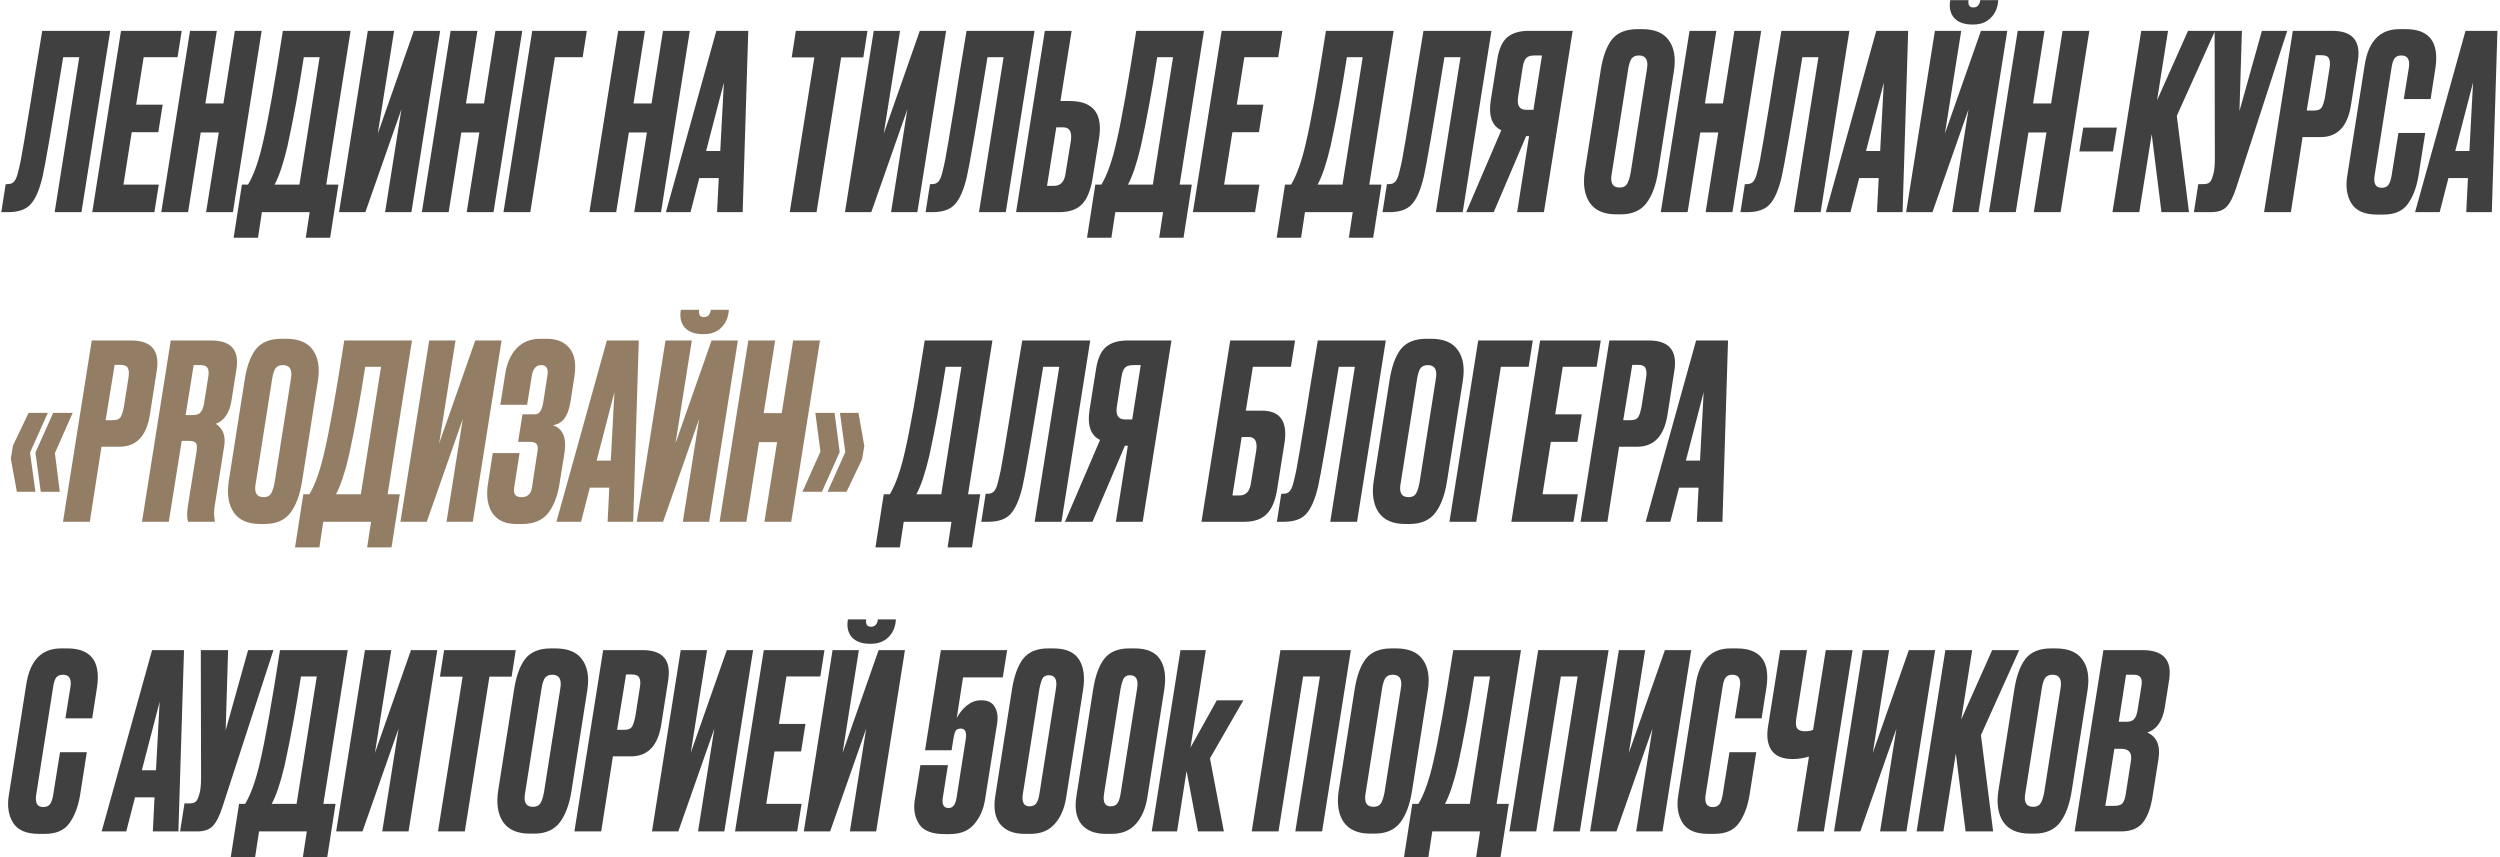
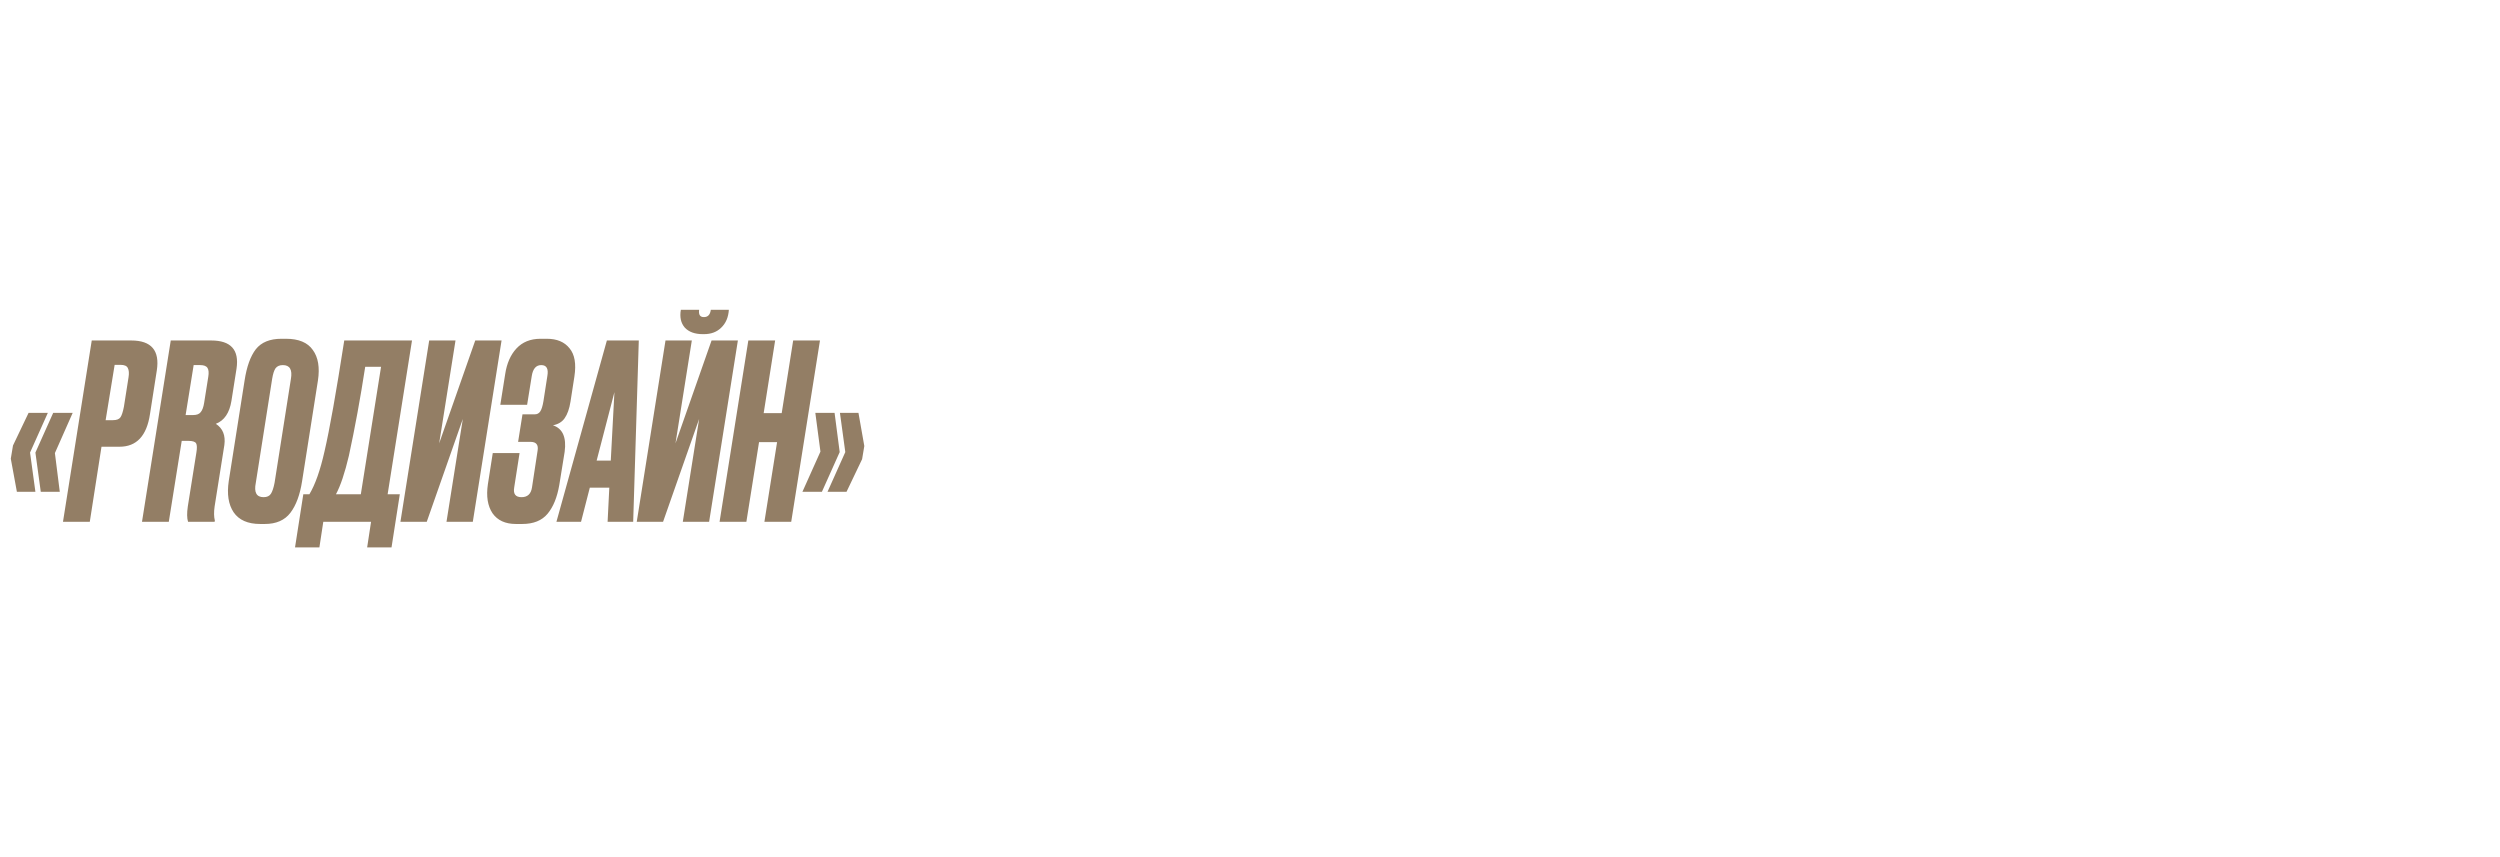
<svg xmlns="http://www.w3.org/2000/svg" width="872" height="299" viewBox="0 0 872 299" fill="none">
-   <path d="M19.065 74L27.65 19.94H22.04C18.187 43.627 15.778 57.567 14.815 61.76C13.738 66.293 12.35 69.467 10.65 71.28C9.007 73.093 6.4 74 2.83 74H0.45L1.98 64.225H2.66C3.68 64.225 4.445 63.913 4.955 63.29C5.522 62.61 5.975 61.505 6.315 59.975C6.655 58.672 6.967 57.312 7.25 55.895C7.533 54.422 7.93 52.183 8.44 49.18C8.95 46.177 9.403 43.428 9.8 40.935C10.253 38.385 10.962 33.993 11.925 27.76C12.945 21.527 13.88 15.86 14.73 10.76H38.445L28.415 74H19.065ZM42.209 10.76H63.374L61.929 19.94H50.114L47.479 36.515H56.744L55.214 46.12H45.949L43.059 64.395H55.384L53.854 74H32.179L42.209 10.76ZM70.019 46.205L65.599 74H56.249L66.279 10.76H75.629L71.634 36.09H77.924L81.919 10.76H91.269L81.239 74H71.889L76.309 46.205H70.019ZM84.379 64.395H86.504C88.544 60.995 90.3 56.008 91.774 49.435C93.531 41.898 95.826 29.007 98.659 10.76H122.289L113.789 64.395H118.039L115.149 82.925H106.649L108.009 74H91.349L89.989 82.925H81.489L84.379 64.395ZM95.769 64.395H104.439L111.494 19.94H105.969C104.269 30.99 102.371 41.332 100.274 50.965C98.857 56.972 97.356 61.448 95.769 64.395ZM134.319 74L140.014 38.13L127.434 74H118.254L128.284 10.76H137.464L131.769 46.63L144.349 10.76H153.529L143.499 74H134.319ZM160.913 46.205L156.493 74H147.143L157.173 10.76H166.523L162.528 36.09H168.818L172.813 10.76H182.163L172.133 74H162.783L167.203 46.205H160.913ZM184.962 74H175.612L185.642 10.76H204.682L203.237 19.94H193.547L184.962 74ZM219.35 46.205L214.93 74H205.58L215.61 10.76H224.96L220.965 36.09H227.255L231.25 10.76H240.6L230.57 74H221.22L225.64 46.205H219.35ZM250.115 74L250.71 62.1H243.91L240.85 74H232.265L249.86 10.76H260.995L259.04 74H250.115ZM246.29 52.665H251.22L252.495 28.78L246.29 52.665ZM277.587 10.76H302.577L301.132 20.025H293.397L284.812 74H275.462L284.047 20.025H276.142L277.587 10.76ZM310.794 74L316.489 38.13L303.909 74H294.729L304.759 10.76H313.939L308.244 46.63L320.824 10.76H330.004L319.974 74H310.794ZM341.467 74L350.052 19.94H344.442C340.589 43.627 338.181 57.567 337.217 61.76C336.141 66.293 334.752 69.467 333.052 71.28C331.409 73.093 328.802 74 325.232 74H322.852L324.382 64.225H325.062C326.082 64.225 326.847 63.913 327.357 63.29C327.924 62.61 328.377 61.505 328.717 59.975C329.057 58.672 329.369 57.312 329.652 55.895C329.936 54.422 330.332 52.183 330.842 49.18C331.352 46.177 331.806 43.428 332.202 40.935C332.656 38.385 333.364 33.993 334.327 27.76C335.347 21.527 336.282 15.86 337.132 10.76H360.847L350.817 74H341.467ZM369.881 35.24H373.111C381.385 35.24 384.785 39.66 383.311 48.5L381.016 62.695C380.336 66.605 379.118 69.467 377.361 71.28C375.605 73.093 372.941 74 369.371 74H354.411L364.441 10.76H373.791L369.881 35.24ZM365.206 64.82H367.671C369.938 64.82 371.27 63.375 371.666 60.485L373.536 49.01C373.933 45.95 373.055 44.42 370.901 44.42H368.436L365.206 64.82ZM382.045 64.395H384.17C386.21 60.995 387.967 56.008 389.44 49.435C391.197 41.898 393.492 29.007 396.325 10.76H419.955L411.455 64.395H415.705L412.815 82.925H404.315L405.675 74H389.015L387.655 82.925H379.155L382.045 64.395ZM393.435 64.395H402.105L409.16 19.94H403.635C401.935 30.99 400.037 41.332 397.94 50.965C396.523 56.972 395.022 61.448 393.435 64.395ZM426.12 10.76H447.285L445.84 19.94H434.025L431.39 36.515H440.655L439.125 46.12H429.86L426.97 64.395H439.295L437.765 74H416.09L426.12 10.76ZM448.202 64.395H450.327C452.367 60.995 454.124 56.008 455.597 49.435C457.354 41.898 459.649 29.007 462.482 10.76H486.112L477.612 64.395H481.862L478.972 82.925H470.472L471.832 74H455.172L453.812 82.925H445.312L448.202 64.395ZM459.592 64.395H468.262L475.317 19.94H469.792C468.092 30.99 466.194 41.332 464.097 50.965C462.68 56.972 461.179 61.448 459.592 64.395ZM500.842 74L509.427 19.94H503.817C499.964 43.627 497.556 57.567 496.592 61.76C495.516 66.293 494.127 69.467 492.427 71.28C490.784 73.093 488.177 74 484.607 74H482.227L483.757 64.225H484.437C485.457 64.225 486.222 63.913 486.732 63.29C487.299 62.61 487.752 61.505 488.092 59.975C488.432 58.672 488.744 57.312 489.027 55.895C489.311 54.422 489.707 52.183 490.217 49.18C490.727 46.177 491.181 43.428 491.577 40.935C492.031 38.385 492.739 33.993 493.702 27.76C494.722 21.527 495.657 15.86 496.507 10.76H520.222L510.192 74H500.842ZM521.011 74H511.406L523.646 45.44C520.36 43.853 519.141 40.34 519.991 34.9L522.286 20.535C522.853 17.022 523.986 14.528 525.686 13.055C527.443 11.525 529.965 10.76 533.251 10.76H548.551L538.521 74H529.171L533.336 47.48H532.316L521.011 74ZM534.866 38.3L537.841 19.345H535.291C533.875 19.345 532.883 19.657 532.316 20.28C531.75 20.903 531.353 21.952 531.126 23.425L529.511 33.795C529.058 36.798 529.993 38.3 532.316 38.3H534.866ZM571.639 19.345C570.505 19.345 569.655 19.713 569.089 20.45C568.579 21.187 568.182 22.433 567.899 24.19L562.204 60.4C561.524 63.743 562.43 65.415 564.924 65.415C566.114 65.415 566.964 65.018 567.474 64.225C567.984 63.432 568.409 62.157 568.749 60.4L574.444 24.19C575.01 20.96 574.075 19.345 571.639 19.345ZM571.129 10.165H572.744C577.164 10.165 580.28 11.468 582.094 14.075C583.964 16.625 584.559 20.167 583.879 24.7L578.354 59.805C577.617 64.565 576.257 68.248 574.274 70.855C572.29 73.462 569.315 74.765 565.349 74.765H563.734C559.427 74.765 556.339 73.405 554.469 70.685C552.655 67.965 552.089 64.338 552.769 59.805L558.294 24.7C559.03 19.883 560.334 16.257 562.204 13.82C564.13 11.383 567.105 10.165 571.129 10.165ZM593.051 46.205L588.631 74H579.281L589.311 10.76H598.661L594.666 36.09H600.956L604.951 10.76H614.301L604.271 74H594.921L599.341 46.205H593.051ZM625.686 74L634.271 19.94H628.661C624.808 43.627 622.399 57.567 621.436 61.76C620.359 66.293 618.971 69.467 617.271 71.28C615.628 73.093 613.021 74 609.451 74H607.071L608.601 64.225H609.281C610.301 64.225 611.066 63.913 611.576 63.29C612.143 62.61 612.596 61.505 612.936 59.975C613.276 58.672 613.588 57.312 613.871 55.895C614.154 54.422 614.551 52.183 615.061 49.18C615.571 46.177 616.024 43.428 616.421 40.935C616.874 38.385 617.583 33.993 618.546 27.76C619.566 21.527 620.501 15.86 621.351 10.76H645.066L635.036 74H625.686ZM654.695 74L655.29 62.1H648.49L645.43 74H636.845L654.44 10.76H665.575L663.62 74H654.695ZM650.87 52.665H655.8L657.075 28.78L650.87 52.665ZM680.925 74L686.62 38.13L674.04 74H664.86L674.89 10.76H684.07L678.375 46.63L690.955 10.76H700.135L690.105 74H680.925ZM688.32 8.55H687.895C685.119 8.55 683.022 7.785 681.605 6.255C680.245 4.668 679.792 2.6 680.245 0.05H686.62C686.394 1.75 686.932 2.6 688.235 2.6H688.32C689.68 2.6 690.474 1.75 690.7 0.05H696.99C696.82 2.657 695.942 4.725 694.355 6.255C692.825 7.785 690.814 8.55 688.32 8.55ZM707.519 46.205L703.099 74H693.749L703.779 10.76H713.129L709.134 36.09H715.424L719.419 10.76H728.769L718.739 74H709.389L713.809 46.205H707.519ZM726.639 44.505H738.369L737.009 52.835H725.279L726.639 44.505ZM753.913 74L750.513 46.8L746.178 74H736.828L746.858 10.76H756.208L752.383 34.985L763.178 10.76H772.613L759.268 40.425L763.518 74H753.913ZM765.231 74L766.761 64.225H768.546C769.509 64.225 770.218 64.027 770.671 63.63C771.124 63.233 771.493 62.525 771.776 61.505L772.031 60.655C772.371 59.522 772.541 57.68 772.541 55.13L772.456 10.76H781.976L781.126 38.725L788.946 10.76H797.786L779.936 65.67C778.916 68.787 777.783 70.968 776.536 72.215C775.346 73.405 773.561 74 771.181 74H765.231ZM807.728 19.26L804.583 38.555H807.133C808.437 38.555 809.315 38.215 809.768 37.535C810.222 36.855 810.618 35.637 810.958 33.88L812.573 23.595C812.8 22.178 812.715 21.102 812.318 20.365C811.978 19.628 811.128 19.26 809.768 19.26H807.728ZM809.428 47.82H803.138L799.058 74H789.708L799.738 10.76H813.508C820.535 10.76 823.51 14.245 822.433 21.215L820.053 36.43C818.92 44.023 815.378 47.82 809.428 47.82ZM834.19 61.25L836.57 46.375H845.92L843.54 61.505C842.86 65.472 841.613 68.702 839.8 71.195C838.043 73.632 835.21 74.85 831.3 74.85H829.09C824.783 74.85 821.808 73.547 820.165 70.94C818.578 68.333 818.096 65.132 818.72 61.335L824.755 23C826.001 14.443 830.053 10.165 836.91 10.165H839.12C847.336 10.165 850.793 14.67 849.49 23.68L847.79 34.56H838.44L840.225 23.51C840.621 20.733 839.743 19.345 837.59 19.345C836.513 19.345 835.72 19.685 835.21 20.365C834.756 20.988 834.416 22.037 834.19 23.51L828.24 61.335C827.843 64.112 828.665 65.5 830.705 65.5C831.781 65.5 832.575 65.16 833.085 64.48C833.595 63.743 833.963 62.667 834.19 61.25ZM860.222 74L860.817 62.1H854.017L850.957 74H842.372L859.967 10.76H871.102L869.147 74H860.222ZM856.397 52.665H861.327L862.602 28.78L856.397 52.665ZM308.251 172.395H310.376C312.416 168.995 314.173 164.008 315.646 157.435C317.403 149.898 319.698 137.007 322.531 118.76H346.161L337.661 172.395H341.911L339.021 190.925H330.521L331.881 182H315.221L313.861 190.925H305.361L308.251 172.395ZM319.641 172.395H328.311L335.366 127.94H329.841C328.141 138.99 326.243 149.332 324.146 158.965C322.729 164.972 321.228 169.448 319.641 172.395ZM360.891 182L369.476 127.94H363.866C360.013 151.627 357.605 165.567 356.641 169.76C355.565 174.293 354.176 177.467 352.476 179.28C350.833 181.093 348.226 182 344.656 182H342.276L343.806 172.225H344.486C345.506 172.225 346.271 171.913 346.781 171.29C347.348 170.61 347.801 169.505 348.141 167.975C348.481 166.672 348.793 165.312 349.076 163.895C349.36 162.422 349.756 160.183 350.266 157.18C350.776 154.177 351.23 151.428 351.626 148.935C352.08 146.385 352.788 141.993 353.751 135.76C354.771 129.527 355.706 123.86 356.556 118.76H380.271L370.241 182H360.891ZM381.06 182H371.455L383.695 153.44C380.408 151.853 379.19 148.34 380.04 142.9L382.335 128.535C382.902 125.022 384.035 122.528 385.735 121.055C387.492 119.525 390.013 118.76 393.3 118.76H408.6L398.57 182H389.22L393.385 155.48H392.365L381.06 182ZM394.915 146.3L397.89 127.345H395.34C393.923 127.345 392.932 127.657 392.365 128.28C391.798 128.903 391.402 129.952 391.175 131.425L389.56 141.795C389.107 144.798 390.042 146.3 392.365 146.3H394.915ZM447.974 154.885L445.424 170.95C444.801 174.747 443.583 177.552 441.769 179.365C439.956 181.122 437.378 182 434.034 182H419.074L429.104 118.76H451.714L450.269 127.94H437.009L434.544 143.24H440.154C446.671 143.24 449.278 147.122 447.974 154.885ZM429.869 172.82H432.334C434.601 172.82 435.933 171.375 436.329 168.485L438.199 157.01C438.596 153.95 437.718 152.42 435.564 152.42H433.099L429.869 172.82ZM463.987 182L472.572 127.94H466.962C463.109 151.627 460.7 165.567 459.737 169.76C458.66 174.293 457.272 177.467 455.572 179.28C453.929 181.093 451.322 182 447.752 182H445.372L446.902 172.225H447.582C448.602 172.225 449.367 171.913 449.877 171.29C450.444 170.61 450.897 169.505 451.237 167.975C451.577 166.672 451.889 165.312 452.172 163.895C452.455 162.422 452.852 160.183 453.362 157.18C453.872 154.177 454.325 151.428 454.722 148.935C455.175 146.385 455.884 141.993 456.847 135.76C457.867 129.527 458.802 123.86 459.652 118.76H483.367L473.337 182H463.987ZM498.011 127.345C496.877 127.345 496.027 127.713 495.461 128.45C494.951 129.187 494.554 130.433 494.271 132.19L488.576 168.4C487.896 171.743 488.802 173.415 491.296 173.415C492.486 173.415 493.336 173.018 493.846 172.225C494.356 171.432 494.781 170.157 495.121 168.4L500.816 132.19C501.382 128.96 500.447 127.345 498.011 127.345ZM497.501 118.165H499.116C503.536 118.165 506.652 119.468 508.466 122.075C510.336 124.625 510.931 128.167 510.251 132.7L504.726 167.805C503.989 172.565 502.629 176.248 500.646 178.855C498.662 181.462 495.687 182.765 491.721 182.765H490.106C485.799 182.765 482.711 181.405 480.841 178.685C479.027 175.965 478.461 172.338 479.141 167.805L484.666 132.7C485.402 127.883 486.706 124.257 488.576 121.82C490.502 119.383 493.477 118.165 497.501 118.165ZM514.918 182H505.568L515.598 118.76H534.638L533.193 127.94H523.503L514.918 182ZM537.184 118.76H558.349L556.904 127.94H545.089L542.454 144.515H551.719L550.189 154.12H540.924L538.034 172.395H550.359L548.829 182H527.154L537.184 118.76ZM569.33 127.26L566.185 146.555H568.735C570.038 146.555 570.916 146.215 571.37 145.535C571.823 144.855 572.22 143.637 572.56 141.88L574.175 131.595C574.401 130.178 574.316 129.102 573.92 128.365C573.58 127.628 572.73 127.26 571.37 127.26H569.33ZM571.03 155.82H564.74L560.66 182H551.31L561.34 118.76H575.11C582.136 118.76 585.111 122.245 584.035 129.215L581.655 144.43C580.521 152.023 576.98 155.82 571.03 155.82ZM591.858 182L592.453 170.1H585.653L582.593 182H574.008L591.603 118.76H602.738L600.783 182H591.858ZM588.033 160.665H592.963L594.238 136.78L588.033 160.665ZM18.555 277.25L20.935 262.375H30.285L27.905 277.505C27.225 281.472 25.978 284.702 24.165 287.195C22.408 289.632 19.575 290.85 15.665 290.85H13.455C9.148 290.85 6.173 289.547 4.53 286.94C2.943 284.333 2.462 281.132 3.085 277.335L9.12 239C10.367 230.443 14.418 226.165 21.275 226.165H23.485C31.702 226.165 35.158 230.67 33.855 239.68L32.155 250.56H22.805L24.59 239.51C24.987 236.733 24.108 235.345 21.955 235.345C20.878 235.345 20.085 235.685 19.575 236.365C19.122 236.988 18.782 238.037 18.555 239.51L12.605 277.335C12.208 280.112 13.03 281.5 15.07 281.5C16.147 281.5 16.94 281.16 17.45 280.48C17.96 279.743 18.328 278.667 18.555 277.25ZM53.303 290L53.898 278.1H47.098L44.038 290H35.453L53.048 226.76H64.183L62.228 290H53.303ZM49.478 268.665H54.408L55.683 244.78L49.478 268.665ZM62.819 290L64.349 280.225H66.134C67.097 280.225 67.805 280.027 68.259 279.63C68.712 279.233 69.08 278.525 69.364 277.505L69.619 276.655C69.959 275.522 70.129 273.68 70.129 271.13L70.044 226.76H79.564L78.714 254.725L86.534 226.76H95.374L77.524 281.67C76.504 284.787 75.37 286.968 74.124 288.215C72.934 289.405 71.149 290 68.769 290H62.819ZM83.383 280.395H85.508C87.548 276.995 89.304 272.008 90.778 265.435C92.534 257.898 94.829 245.007 97.663 226.76H121.293L112.793 280.395H117.043L114.153 298.925H105.653L107.013 290H90.353L88.993 298.925H80.493L83.383 280.395ZM94.773 280.395H103.443L110.498 235.94H104.973C103.273 246.99 101.374 257.332 99.278 266.965C97.861 272.972 96.359 277.448 94.773 280.395ZM133.323 290L139.018 254.13L126.438 290H117.258L127.288 226.76H136.468L130.773 262.63L143.353 226.76H152.533L142.503 290H133.323ZM154.902 226.76H179.892L178.447 236.025H170.712L162.127 290H152.777L161.362 236.025H153.457L154.902 226.76ZM192.625 235.345C191.492 235.345 190.642 235.713 190.075 236.45C189.565 237.187 189.168 238.433 188.885 240.19L183.19 276.4C182.51 279.743 183.417 281.415 185.91 281.415C187.1 281.415 187.95 281.018 188.46 280.225C188.97 279.432 189.395 278.157 189.735 276.4L195.43 240.19C195.997 236.96 195.062 235.345 192.625 235.345ZM192.115 226.165H193.73C198.15 226.165 201.267 227.468 203.08 230.075C204.95 232.625 205.545 236.167 204.865 240.7L199.34 275.805C198.603 280.565 197.243 284.248 195.26 286.855C193.277 289.462 190.302 290.765 186.335 290.765H184.72C180.413 290.765 177.325 289.405 175.455 286.685C173.642 283.965 173.075 280.338 173.755 275.805L179.28 240.7C180.017 235.883 181.32 232.257 183.19 229.82C185.117 227.383 188.092 226.165 192.115 226.165ZM218.373 235.26L215.228 254.555H217.778C219.081 254.555 219.959 254.215 220.413 253.535C220.866 252.855 221.263 251.637 221.603 249.88L223.218 239.595C223.444 238.178 223.359 237.102 222.963 236.365C222.623 235.628 221.773 235.26 220.413 235.26H218.373ZM220.073 263.82H213.783L209.703 290H200.353L210.383 226.76H224.153C231.179 226.76 234.154 230.245 233.078 237.215L230.698 252.43C229.564 260.023 226.023 263.82 220.073 263.82ZM243.474 290L249.169 254.13L236.589 290H227.409L237.439 226.76H246.619L240.924 262.63L253.504 226.76H262.684L252.654 290H243.474ZM266.413 226.76H287.578L286.133 235.94H274.318L271.683 252.515H280.948L279.418 262.12H270.153L267.263 280.395H279.588L278.058 290H256.383L266.413 226.76ZM296.433 290L302.128 254.13L289.548 290H280.368L290.398 226.76H299.578L293.883 262.63L306.463 226.76H315.643L305.613 290H296.433ZM303.828 224.55H303.403C300.627 224.55 298.53 223.785 297.113 222.255C295.753 220.668 295.3 218.6 295.753 216.05H302.128C301.902 217.75 302.44 218.6 303.743 218.6H303.828C305.188 218.6 305.982 217.75 306.208 216.05H312.498C312.328 218.657 311.45 220.725 309.863 222.255C308.333 223.785 306.322 224.55 303.828 224.55ZM331.919 261.695H322.654L328.179 226.76H351.299L349.769 236.28H335.914L333.704 250.475C334.61 248.718 335.8 247.245 337.274 246.055C338.747 244.865 340.334 244.27 342.034 244.27H342.459C344.612 244.27 346.114 245.035 346.964 246.565C347.87 248.038 348.154 249.937 347.814 252.26L343.564 279.035C342.997 282.435 341.722 285.268 339.739 287.535C337.812 289.802 334.979 290.935 331.239 290.935H329.539C325.175 290.935 322.229 289.83 320.699 287.62C319.169 285.353 318.602 282.662 318.999 279.545L321.039 266.88H330.644L328.859 278.185C328.462 280.622 329.142 281.84 330.899 281.84C332.315 281.84 333.222 280.707 333.619 278.44L336.849 257.87C337.245 255.377 336.679 254.13 335.149 254.13C334.242 254.13 333.619 254.413 333.279 254.98C332.995 255.547 332.74 256.51 332.514 257.87L331.919 261.695ZM377.752 240.785L371.972 277.59C371.406 281.67 370.074 284.9 367.977 287.28C365.937 289.66 363.104 290.85 359.477 290.85H357.352C353.556 290.85 350.722 289.717 348.852 287.45C347.039 285.127 346.472 281.868 347.152 277.675L352.932 240.785C353.669 235.912 354.972 232.257 356.842 229.82C358.712 227.383 361.631 226.165 365.597 226.165H367.467C371.774 226.165 374.749 227.468 376.392 230.075C378.036 232.682 378.489 236.252 377.752 240.785ZM362.537 276.995L368.317 240.19C368.827 237.073 368.006 235.515 365.852 235.515C364.832 235.515 364.096 235.883 363.642 236.62C363.246 237.357 362.877 238.575 362.537 240.275L356.757 276.995C356.361 279.828 357.126 281.245 359.052 281.245C360.129 281.245 360.922 280.905 361.432 280.225C361.942 279.488 362.311 278.412 362.537 276.995ZM406.058 240.785L400.278 277.59C399.711 281.67 398.38 284.9 396.283 287.28C394.243 289.66 391.41 290.85 387.783 290.85H385.658C381.861 290.85 379.028 289.717 377.158 287.45C375.345 285.127 374.778 281.868 375.458 277.675L381.238 240.785C381.975 235.912 383.278 232.257 385.148 229.82C387.018 227.383 389.936 226.165 393.903 226.165H395.773C400.08 226.165 403.055 227.468 404.698 230.075C406.341 232.682 406.795 236.252 406.058 240.785ZM390.843 276.995L396.623 240.19C397.133 237.073 396.311 235.515 394.158 235.515C393.138 235.515 392.401 235.883 391.948 236.62C391.551 237.357 391.183 238.575 390.843 240.275L385.063 276.995C384.666 279.828 385.431 281.245 387.358 281.245C388.435 281.245 389.228 280.905 389.738 280.225C390.248 279.488 390.616 278.412 390.843 276.995ZM415.239 260.76L424.419 244.27H433.684L422.039 264.5L426.884 290H417.874L413.879 268.92L410.564 290H401.724L411.754 226.76H420.594L415.239 260.76ZM445.939 290H436.589L446.619 226.76H471.184L461.154 290H451.804L460.389 235.94H454.524L445.939 290ZM485.809 235.345C484.675 235.345 483.825 235.713 483.259 236.45C482.749 237.187 482.352 238.433 482.069 240.19L476.374 276.4C475.694 279.743 476.6 281.415 479.094 281.415C480.284 281.415 481.134 281.018 481.644 280.225C482.154 279.432 482.579 278.157 482.919 276.4L488.614 240.19C489.18 236.96 488.245 235.345 485.809 235.345ZM485.299 226.165H486.914C491.334 226.165 494.45 227.468 496.264 230.075C498.134 232.625 498.729 236.167 498.049 240.7L492.524 275.805C491.787 280.565 490.427 284.248 488.444 286.855C486.46 289.462 483.485 290.765 479.519 290.765H477.904C473.597 290.765 470.509 289.405 468.639 286.685C466.825 283.965 466.259 280.338 466.939 275.805L472.464 240.7C473.2 235.883 474.504 232.257 476.374 229.82C478.3 227.383 481.275 226.165 485.299 226.165ZM492.611 280.395H494.736C496.776 276.995 498.533 272.008 500.006 265.435C501.763 257.898 504.058 245.007 506.891 226.76H530.521L522.021 280.395H526.271L523.381 298.925H514.881L516.241 290H499.581L498.221 298.925H489.721L492.611 280.395ZM504.001 280.395H512.671L519.726 235.94H514.201C512.501 246.99 510.603 257.332 508.506 266.965C507.09 272.972 505.588 277.448 504.001 280.395ZM535.836 290H526.486L536.516 226.76H561.081L551.051 290H541.701L550.286 235.94H544.421L535.836 290ZM570.691 290L576.386 254.13L563.806 290H554.626L564.656 226.76H573.836L568.141 262.63L580.721 226.76H589.901L579.871 290H570.691ZM600.855 277.25L603.235 262.375H612.585L610.205 277.505C609.525 281.472 608.278 284.702 606.465 287.195C604.708 289.632 601.875 290.85 597.965 290.85H595.755C591.448 290.85 588.473 289.547 586.83 286.94C585.243 284.333 584.761 281.132 585.385 277.335L591.42 239C592.666 230.443 596.718 226.165 603.575 226.165H605.785C614.001 226.165 617.458 230.67 616.155 239.68L614.455 250.56H605.105L606.89 239.51C607.286 236.733 606.408 235.345 604.255 235.345C603.178 235.345 602.385 235.685 601.875 236.365C601.421 236.988 601.081 238.037 600.855 239.51L594.905 277.335C594.508 280.112 595.33 281.5 597.37 281.5C598.446 281.5 599.24 281.16 599.75 280.48C600.26 279.743 600.628 278.667 600.855 277.25ZM626.796 290L630.961 263.905C629.035 264.472 627.136 264.755 625.266 264.755C621.81 264.755 619.373 263.763 617.956 261.78C616.54 259.74 616.115 256.963 616.681 253.45L620.931 226.76H630.281L626.626 250.05C626.286 251.92 626.343 253.223 626.796 253.96C627.25 254.697 628.185 255.065 629.601 255.065C630.791 255.065 631.726 254.895 632.406 254.555L636.826 226.76H646.176L636.146 290H626.796ZM655.774 290L661.469 254.13L648.889 290H639.709L649.739 226.76H658.919L653.224 262.63L665.804 226.76H674.984L664.954 290H655.774ZM685.598 290L682.198 262.8L677.863 290H668.513L678.543 226.76H687.893L684.068 250.985L694.863 226.76H704.298L690.953 256.425L695.203 290H685.598ZM715.906 235.345C714.773 235.345 713.923 235.713 713.356 236.45C712.846 237.187 712.45 238.433 712.166 240.19L706.471 276.4C705.791 279.743 706.698 281.415 709.191 281.415C710.381 281.415 711.231 281.018 711.741 280.225C712.251 279.432 712.676 278.157 713.016 276.4L718.711 240.19C719.278 236.96 718.343 235.345 715.906 235.345ZM715.396 226.165H717.011C721.431 226.165 724.548 227.468 726.361 230.075C728.231 232.625 728.826 236.167 728.146 240.7L722.621 275.805C721.885 280.565 720.525 284.248 718.541 286.855C716.558 289.462 713.583 290.765 709.616 290.765H708.001C703.695 290.765 700.606 289.405 698.736 286.685C696.923 283.965 696.356 280.338 697.036 275.805L702.561 240.7C703.298 235.883 704.601 232.257 706.471 229.82C708.398 227.383 711.373 226.165 715.396 226.165ZM723.634 290L733.664 226.76H747.349C754.546 226.76 757.634 230.188 756.614 237.045L755.084 246.735C754.291 251.552 752.251 254.47 748.964 255.49C752.307 256.963 753.611 260.052 752.874 264.755L750.749 278.185C750.126 282.038 748.992 284.985 747.349 287.025C745.706 289.008 743.184 290 739.784 290H723.634ZM739.869 261.185H737.489L734.344 281.075H737.574C738.934 281.075 739.869 280.763 740.379 280.14C740.889 279.46 741.257 278.355 741.484 276.825L743.269 265.35C743.722 262.573 742.589 261.185 739.869 261.185ZM744.204 235.345H741.569L739.019 251.75H741.824C743.014 251.75 743.864 251.438 744.374 250.815C744.941 250.192 745.337 249.2 745.564 247.84L746.924 239.34C747.151 237.98 747.066 236.988 746.669 236.365C746.272 235.685 745.451 235.345 744.204 235.345Z" fill="#404040" />
  <path d="M25.355 144.005L19.15 158.03L20.85 171.545H14.22L12.35 157.86L18.555 144.005H25.355ZM16.685 144.005L10.48 157.86L12.35 171.545H5.89L3.765 159.985L4.53 155.395L9.97 144.005H16.685ZM39.989 127.26L36.844 146.555H39.394C40.697 146.555 41.576 146.215 42.029 145.535C42.482 144.855 42.879 143.637 43.219 141.88L44.834 131.595C45.061 130.178 44.976 129.102 44.579 128.365C44.239 127.628 43.389 127.26 42.029 127.26H39.989ZM41.689 155.82H35.399L31.319 182H21.969L31.999 118.76H45.769C52.796 118.76 55.771 122.245 54.694 129.215L52.314 144.43C51.181 152.023 47.639 155.82 41.689 155.82ZM63.383 153.78L58.877 182H49.528L59.557 118.76H73.668C80.524 118.76 83.471 122.018 82.507 128.535L80.722 139.84C80.043 144.033 78.229 146.697 75.282 147.83C77.719 149.417 78.711 151.882 78.257 155.225L74.858 176.645C74.574 178.628 74.603 180.272 74.942 181.575L74.858 182H65.593C65.196 180.753 65.168 178.968 65.507 176.645L68.483 157.945C68.766 156.302 68.737 155.197 68.397 154.63C68.058 154.063 67.179 153.78 65.763 153.78H63.383ZM67.547 127.345L64.743 144.77H67.377C68.624 144.77 69.502 144.43 70.013 143.75C70.579 143.07 70.976 141.993 71.203 140.52L72.647 131.425C72.874 130.008 72.789 128.988 72.392 128.365C71.996 127.685 71.146 127.345 69.843 127.345H67.547ZM98.66 127.345C97.527 127.345 96.677 127.713 96.11 128.45C95.6 129.187 95.204 130.433 94.92 132.19L89.225 168.4C88.545 171.743 89.452 173.415 91.945 173.415C93.135 173.415 93.985 173.018 94.495 172.225C95.005 171.432 95.43 170.157 95.77 168.4L101.465 132.19C102.032 128.96 101.097 127.345 98.66 127.345ZM98.15 118.165H99.765C104.185 118.165 107.302 119.468 109.115 122.075C110.985 124.625 111.58 128.167 110.9 132.7L105.375 167.805C104.639 172.565 103.279 176.248 101.295 178.855C99.312 181.462 96.337 182.765 92.37 182.765H90.755C86.448 182.765 83.36 181.405 81.49 178.685C79.677 175.965 79.11 172.338 79.79 167.805L85.315 132.7C86.052 127.883 87.355 124.257 89.225 121.82C91.152 119.383 94.127 118.165 98.15 118.165ZM105.795 172.395H107.92C109.96 168.995 111.717 164.008 113.19 157.435C114.947 149.898 117.242 137.007 120.075 118.76H143.705L135.205 172.395H139.455L136.565 190.925H128.065L129.425 182H112.765L111.405 190.925H102.905L105.795 172.395ZM117.185 172.395H125.855L132.91 127.94H127.385C125.685 138.99 123.787 149.332 121.69 158.965C120.273 164.972 118.772 169.448 117.185 172.395ZM155.735 182L161.43 146.13L148.85 182H139.67L149.7 118.76H158.88L153.185 154.63L165.765 118.76H174.945L164.915 182H155.735ZM174.509 141.2L176.209 130.49C176.775 126.75 178.079 123.775 180.119 121.565C182.215 119.298 185.02 118.165 188.534 118.165H190.744C194.257 118.165 196.892 119.27 198.649 121.48C200.462 123.633 201.029 126.92 200.349 131.34L198.989 140.095C198.592 142.588 197.912 144.515 196.949 145.875C196.042 147.178 194.682 148 192.869 148.34C196.269 149.473 197.629 152.562 196.949 157.605L195.079 169.165C194.342 173.472 192.982 176.815 190.999 179.195C189.015 181.575 186.069 182.765 182.159 182.765H179.949C176.265 182.765 173.545 181.518 171.789 179.025C170.089 176.475 169.55 173.103 170.174 168.91L171.874 158.03H181.224L179.354 170.015C178.957 172.282 179.807 173.415 181.904 173.415C184 173.415 185.219 172.282 185.559 170.015L187.514 157.18C187.854 155.14 187.032 154.12 185.049 154.12H180.714L182.244 144.515H186.579C187.372 144.515 187.995 144.175 188.449 143.495C188.902 142.815 189.27 141.625 189.554 139.925L190.914 131.17C191.367 128.62 190.659 127.345 188.789 127.345C186.975 127.345 185.87 128.62 185.474 131.17L183.859 141.2H174.509ZM211.931 182L212.526 170.1H205.726L202.666 182H194.081L211.676 118.76H222.811L220.856 182H211.931ZM208.106 160.665H213.036L214.311 136.78L208.106 160.665ZM238.162 182L243.857 146.13L231.277 182H222.097L232.127 118.76H241.307L235.612 154.63L248.192 118.76H257.372L247.342 182H238.162ZM245.557 116.55H245.132C242.355 116.55 240.258 115.785 238.842 114.255C237.482 112.668 237.028 110.6 237.482 108.05H243.857C243.63 109.75 244.168 110.6 245.472 110.6H245.557C246.917 110.6 247.71 109.75 247.937 108.05H254.227C254.057 110.657 253.178 112.725 251.592 114.255C250.062 115.785 248.05 116.55 245.557 116.55ZM264.756 154.205L260.336 182H250.986L261.016 118.76H270.366L266.371 144.09H272.661L276.656 118.76H286.006L275.976 182H266.626L271.046 154.205H264.756ZM288.635 171.545L294.84 157.69L292.97 144.005H299.43L301.47 155.565L300.705 160.155L295.265 171.545H288.635ZM279.88 171.545L286.17 157.52L284.385 144.005H291.1L292.885 157.69L286.68 171.545H279.88Z" fill="#937E65" />
</svg>